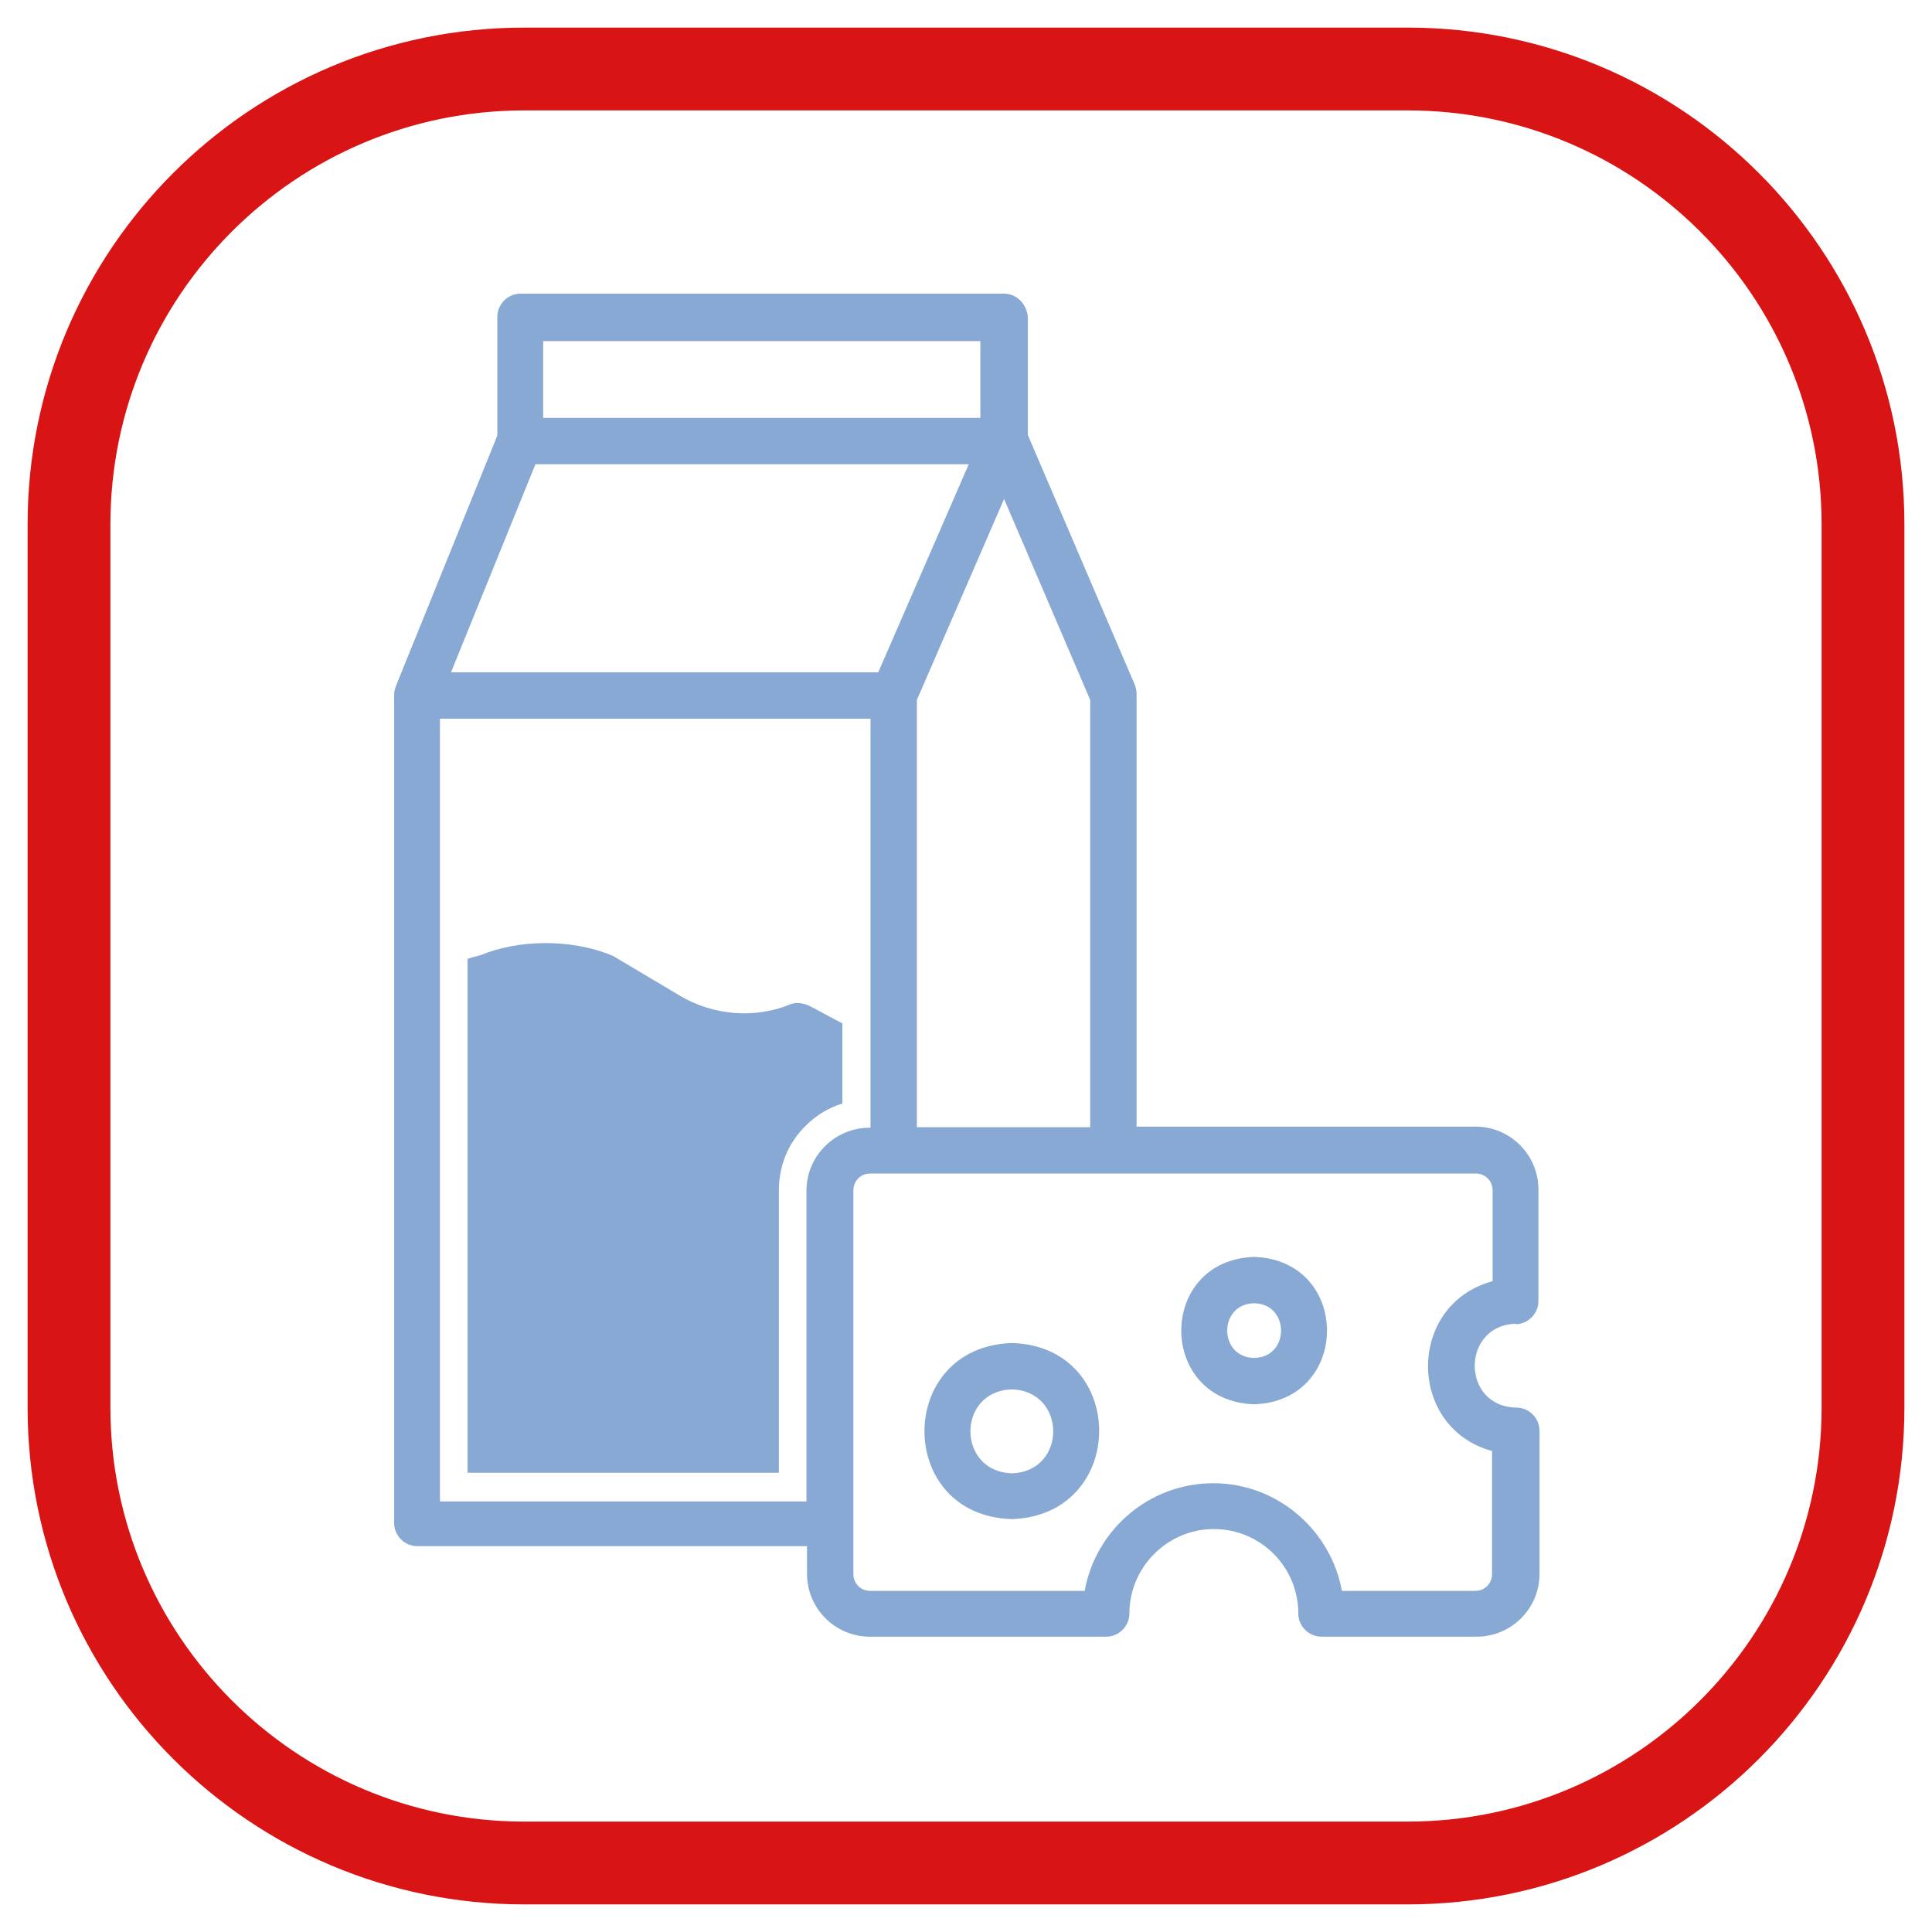
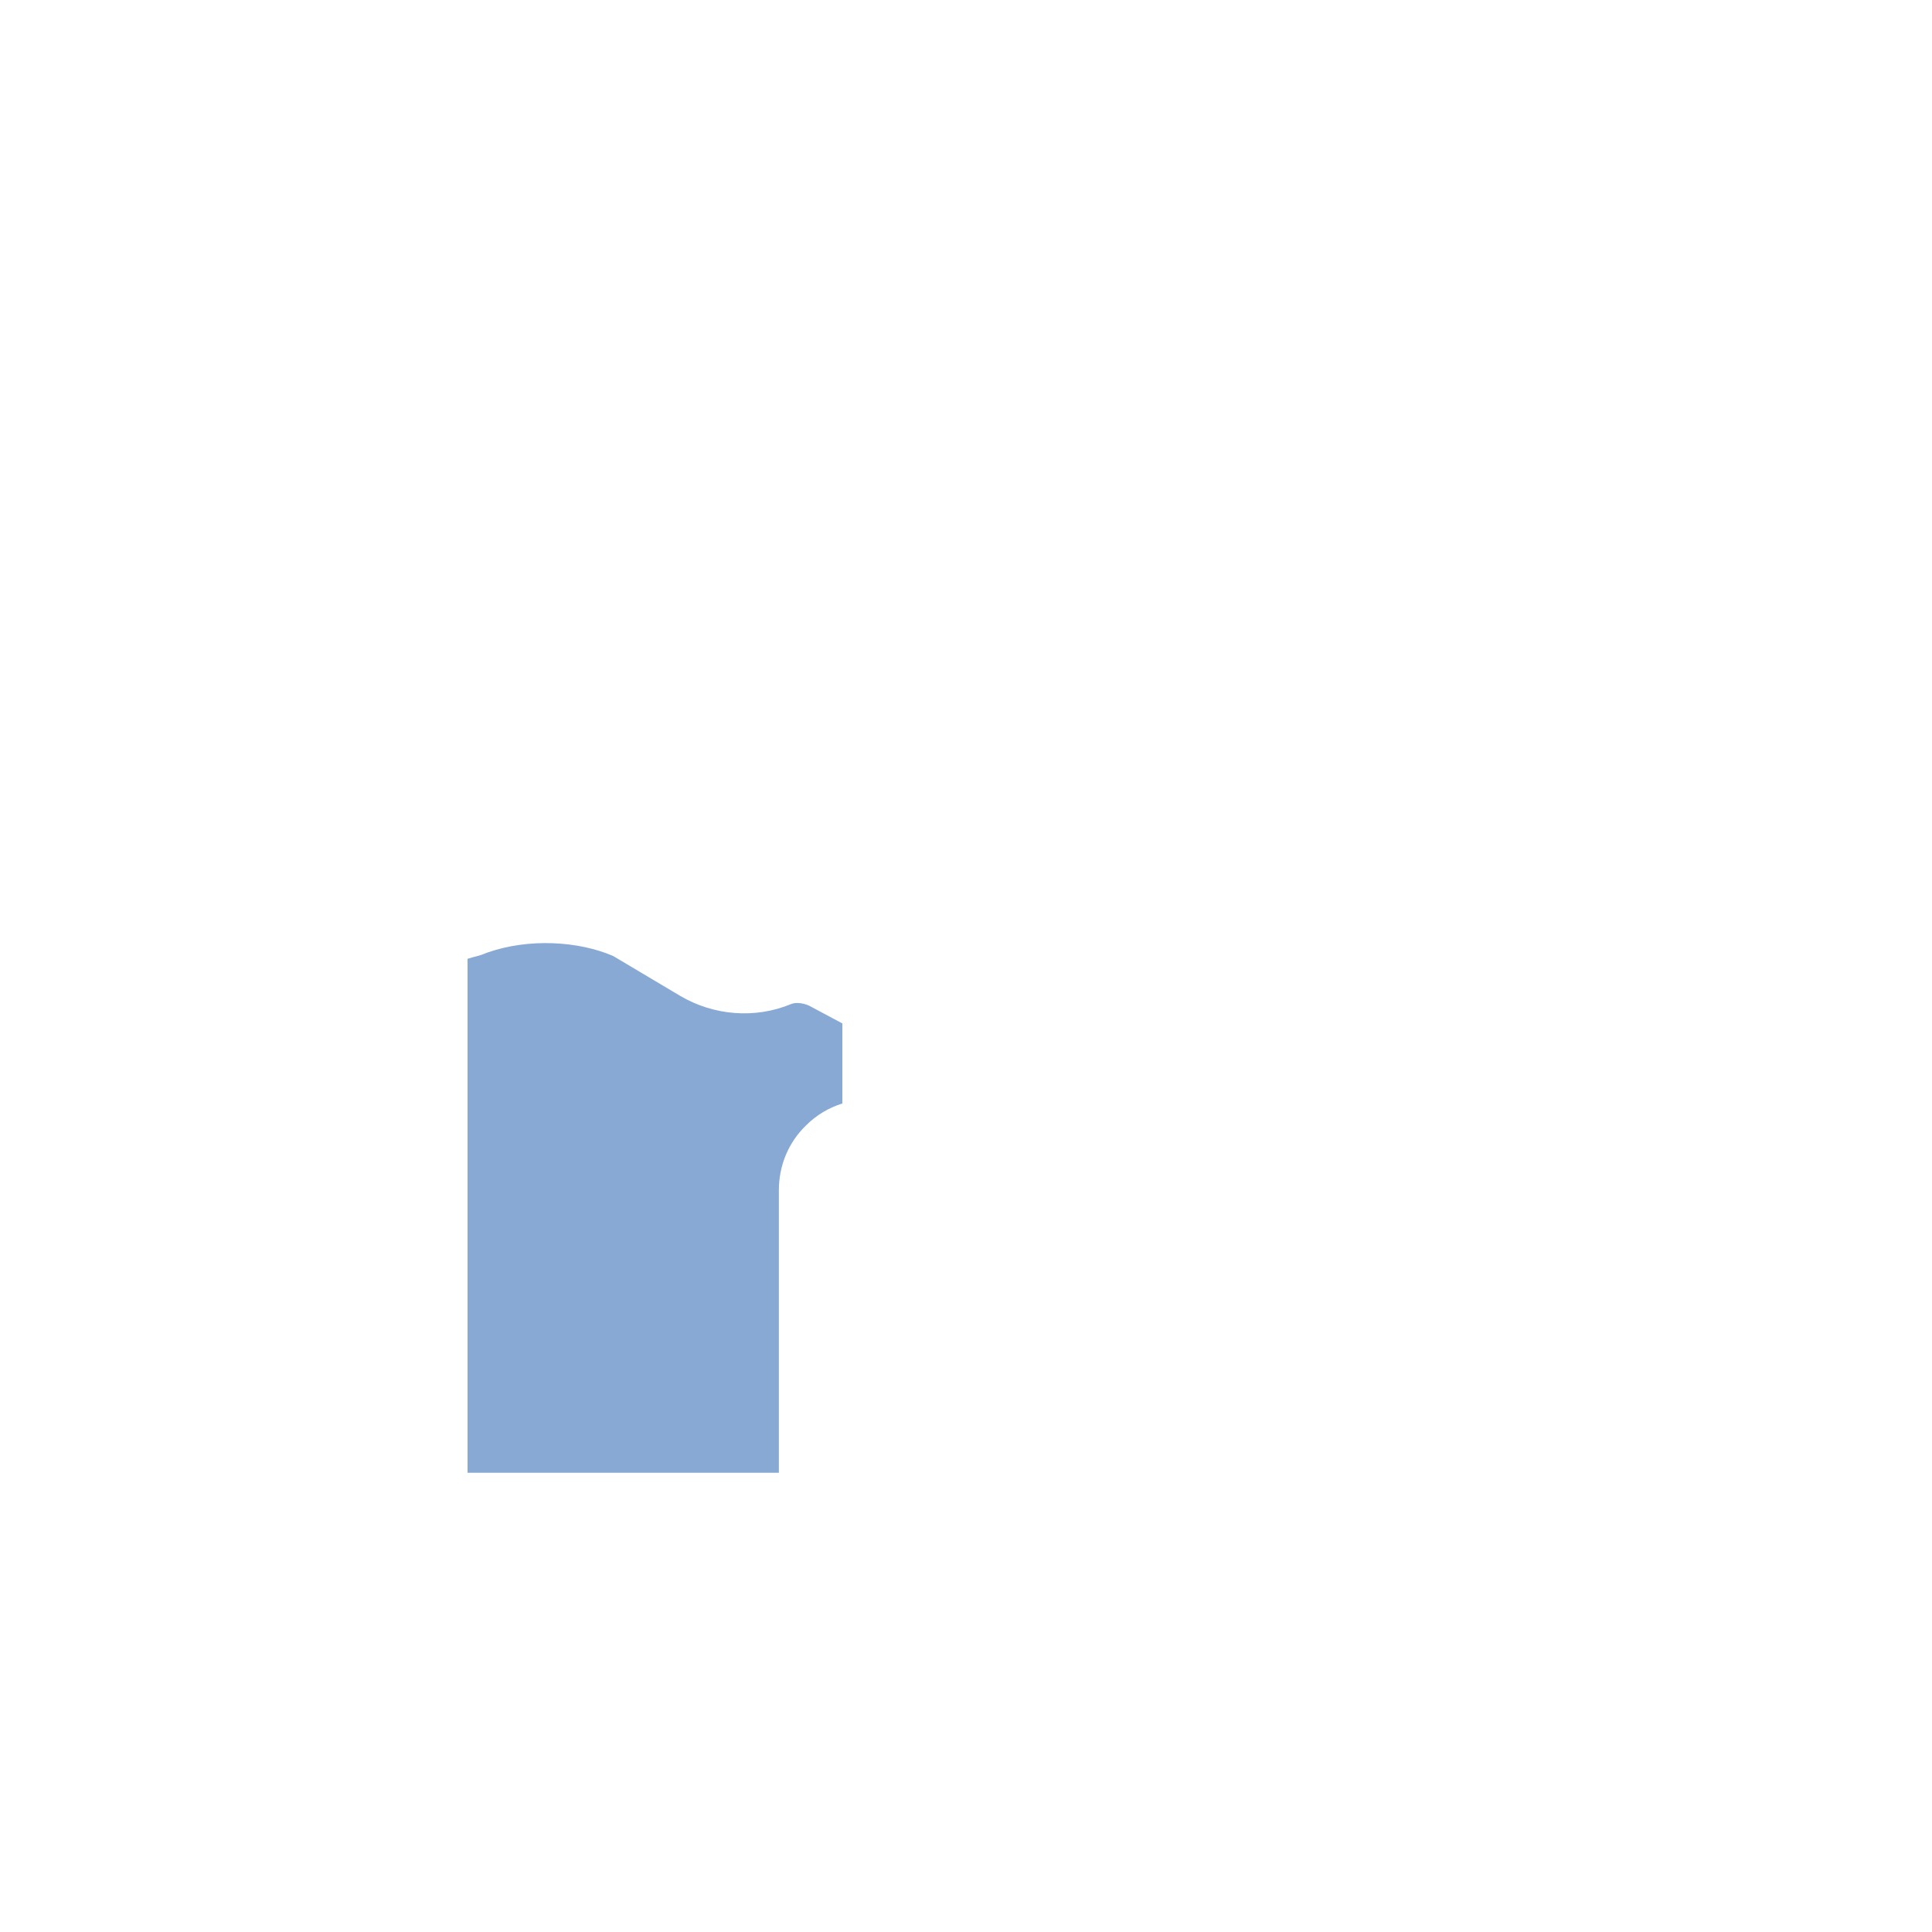
<svg xmlns="http://www.w3.org/2000/svg" id="Capa_1" viewBox="0 0 35 35">
  <defs>
    <style>
      .cls-1 {
        fill: #d91414;
      }

      .cls-2 {
        fill: #88a9d4;
      }
    </style>
  </defs>
-   <path class="cls-1" d="M25.5,2c4.14,0,7.5,3.36,7.5,7.5v16c0,4.14-3.36,7.5-7.5,7.5H9.5c-4.14,0-7.5-3.36-7.5-7.5V9.5c0-4.14,3.36-7.5,7.5-7.5h16M25.5.5H9.5C4.53.5.5,4.53.5,9.5v16c0,4.97,4.03,9,9,9h16c4.97,0,9-4.03,9-9V9.5c0-4.97-4.03-9-9-9h0Z" />
  <g>
-     <path class="cls-2" d="M22.72,22.77c-1.76.06-1.76,2.61,0,2.67,1.76-.06,1.76-2.61,0-2.67ZM22.72,24.6c-.65-.01-.65-.98,0-.99.65.01.65.98,0,.99Z" />
-     <path class="cls-2" d="M27.45,23.99c.23,0,.42-.19.42-.42v-2.02c0-.63-.51-1.14-1.14-1.14h-6.14v-7.83c0-.06-.01-.11-.03-.17l-1.94-4.53v-2.14c-.02-.23-.2-.42-.43-.42h-8.76c-.23,0-.42.19-.42.42v2.15l-1.83,4.52c-.02.05-.04.11-.04.17v15.01c0,.23.19.42.42.42h7.06v.5c0,.63.51,1.14,1.14,1.14h4.28c.23,0,.42-.19.42-.42,0-.84.69-1.53,1.53-1.53s1.53.68,1.53,1.53c0,.23.19.42.42.42h2.81c.63,0,1.14-.51,1.14-1.14v-2.59c0-.23-.19-.42-.42-.42-1.01-.02-1-1.5,0-1.52h0ZM19.75,20.42h-3.14v-7.74l1.58-3.64,1.56,3.64v7.74ZM9.84,6.18h7.92v1.39s-7.92,0-7.92,0v-1.39ZM9.7,8.41h7.85l-1.64,3.77h-7.74l1.53-3.77h0ZM7.97,27.19v-14.17h7.8v7.41c-.63-.01-1.16.5-1.16,1.14v5.63h-6.64ZM27.03,26.29v2.23c0,.16-.13.3-.3.3h-2.42c-.2-1.1-1.17-1.95-2.33-1.95s-2.13.84-2.33,1.95h-3.89c-.16,0-.3-.13-.3-.3,0,0,0-6.96,0-6.96,0-.16.13-.3.3-.3h10.98c.16,0,.3.13.3.3v1.65c-1.56.42-1.56,2.66,0,3.08Z" />
-     <path class="cls-2" d="M18.33,24.33c-2.11.07-2.11,3.13,0,3.19,2.11-.07,2.11-3.13,0-3.19ZM18.33,26.69c-1-.03-1-1.49,0-1.52,1,.03,1,1.49,0,1.52Z" />
    <path class="cls-2" d="M15.26,18.54v1.45c-.25.08-.47.21-.66.4-.32.31-.49.73-.49,1.17v5.12h-5.64v-9.31s.07-.02.1-.03c.09-.02.18-.05.25-.08.76-.27,1.67-.21,2.29.06l1.21.72c.61.36,1.36.42,2.01.15.07-.03.2-.03.33.03l.6.32Z" />
  </g>
</svg>